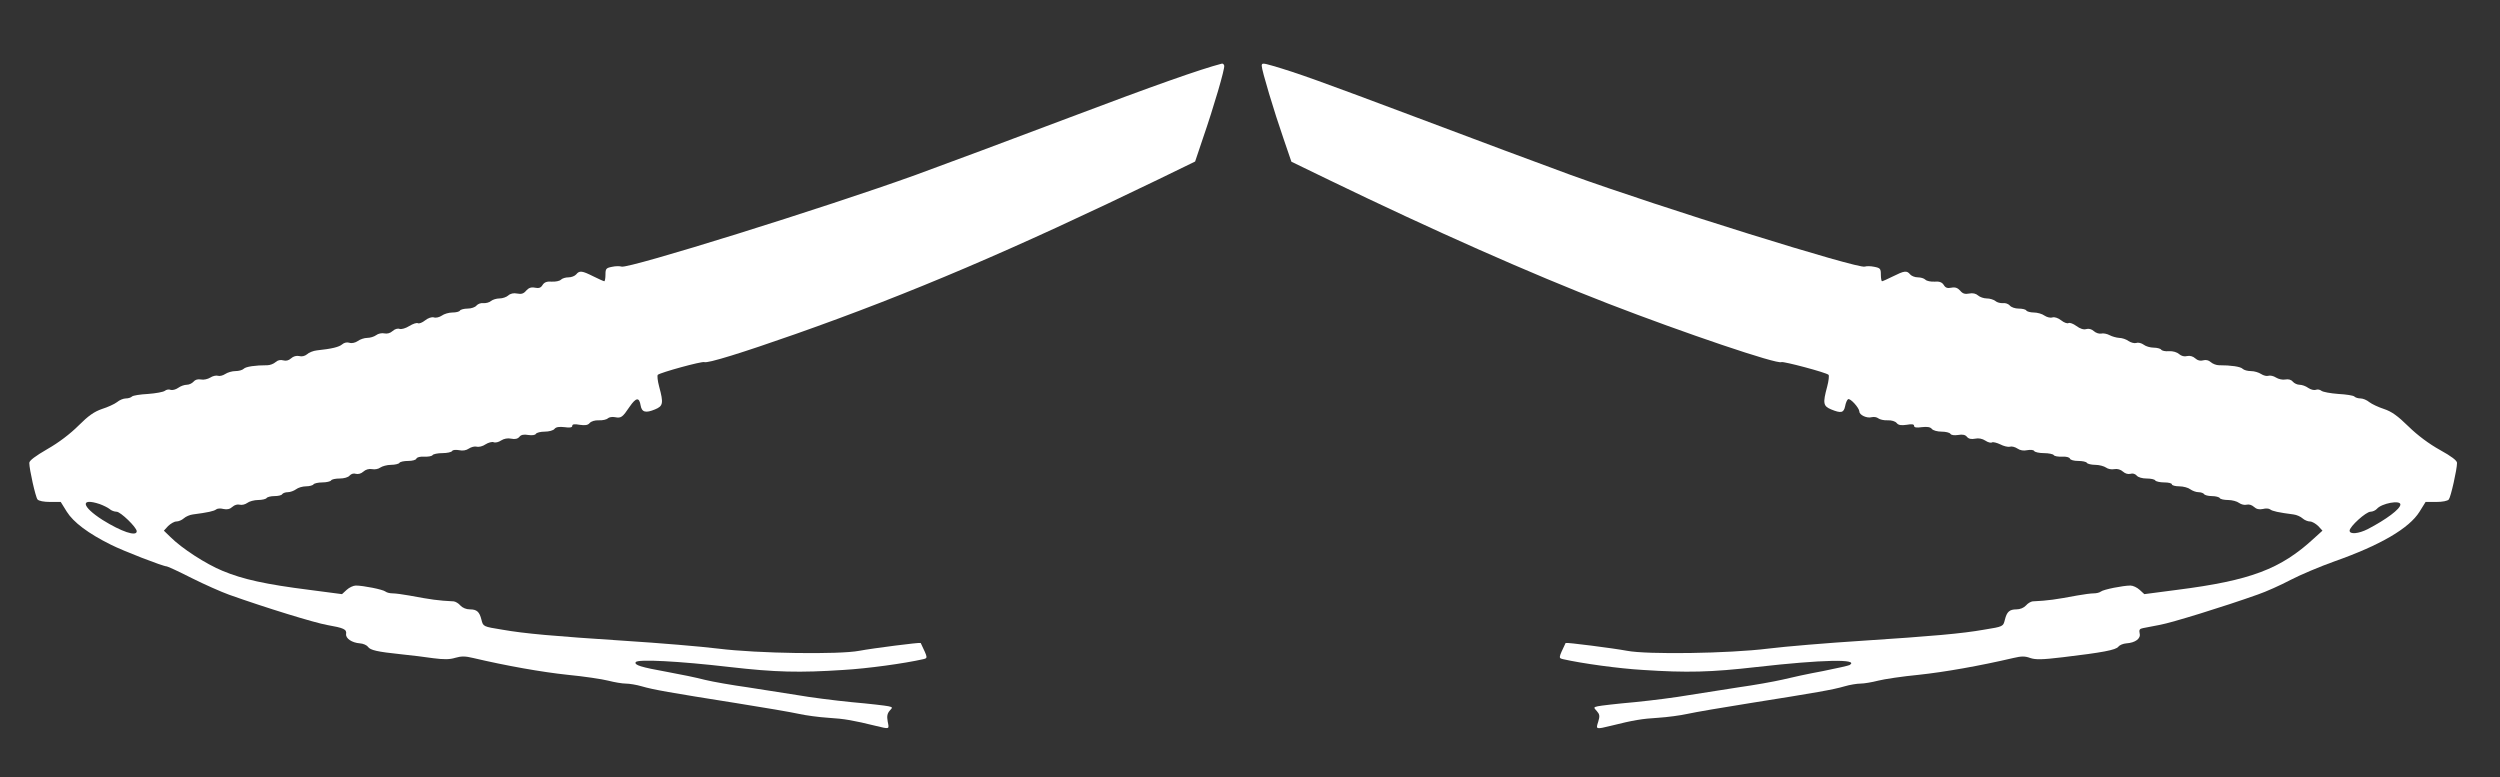
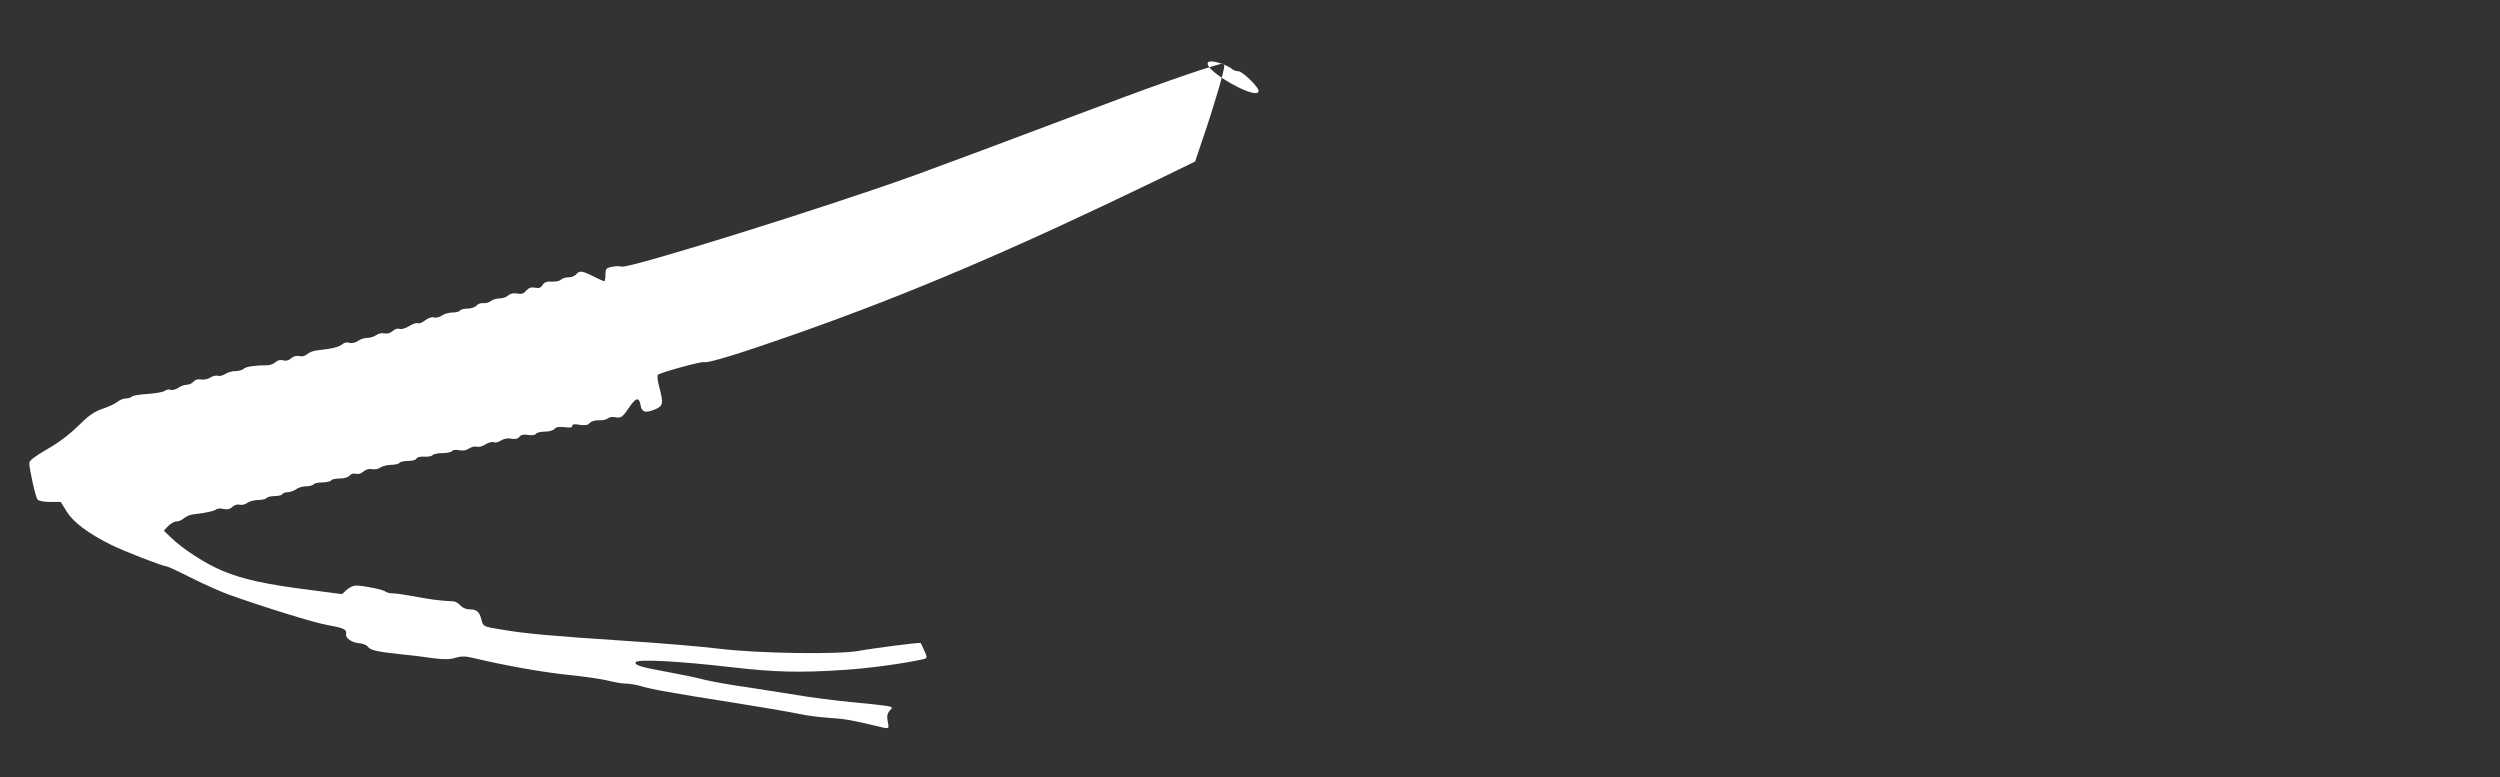
<svg xmlns="http://www.w3.org/2000/svg" version="1.0" width="1280pt" height="398pt" viewBox="0 0 1280 398" preserveAspectRatio="xMidYMid meet">
  <rect x="0" y="0" width="1280" height="398" fill="#333333" stroke="none" />
  <g transform="translate(0,398) scale(0.1,-0.1)" fill="#ffffff" stroke="none">
-     <path d="M6255 3654 c-108 -28 -349 -113 -780 -276 -291 -110 -645 -242 -785 -293 -456 -165 -1475 -483 -1508 -470 -8 3 -30 3 -48 -1 -31 -6 -34 -10 -34 -40 0 -19 -3 -34 -6 -34 -3 0 -28 11 -56 25 -58 29 -71 31 -88 10 -7 -8 -24 -15 -39 -15 -15 0 -32 -5 -39 -12 -7 -7 -28 -11 -47 -10 -25 2 -38 -3 -47 -17 -9 -15 -19 -18 -39 -14 -20 4 -32 -1 -45 -15 -13 -16 -25 -19 -46 -15 -18 4 -35 0 -46 -10 -9 -8 -29 -15 -44 -15 -16 0 -35 -6 -44 -13 -9 -8 -27 -12 -39 -11 -12 2 -28 -4 -35 -12 -7 -9 -27 -16 -46 -16 -18 0 -36 -5 -39 -10 -3 -6 -21 -10 -38 -10 -18 0 -43 -7 -55 -16 -12 -8 -30 -13 -41 -9 -10 3 -29 -3 -44 -15 -15 -12 -31 -18 -37 -15 -6 4 -26 -3 -44 -14 -19 -12 -41 -18 -50 -15 -10 4 -25 -1 -36 -11 -12 -11 -28 -15 -42 -12 -13 3 -32 -1 -42 -9 -11 -8 -31 -14 -46 -14 -14 0 -36 -7 -48 -16 -13 -9 -31 -13 -43 -9 -12 4 -27 1 -37 -8 -16 -14 -54 -23 -130 -31 -18 -2 -41 -11 -50 -20 -11 -9 -27 -13 -40 -9 -14 3 -30 -1 -42 -12 -12 -11 -26 -14 -40 -10 -14 4 -28 1 -39 -9 -10 -9 -29 -16 -42 -16 -62 0 -110 -7 -121 -18 -7 -7 -26 -12 -43 -12 -17 0 -40 -7 -52 -15 -12 -8 -29 -12 -37 -9 -9 3 -27 -1 -39 -9 -13 -8 -34 -13 -48 -10 -16 3 -30 -1 -38 -11 -8 -9 -23 -16 -35 -16 -12 0 -32 -7 -44 -16 -13 -9 -30 -13 -39 -10 -8 4 -22 1 -29 -5 -8 -6 -46 -13 -86 -16 -40 -2 -77 -8 -82 -13 -6 -6 -20 -10 -32 -10 -12 0 -32 -8 -45 -19 -13 -10 -48 -26 -77 -35 -40 -14 -69 -34 -120 -85 -42 -42 -101 -87 -159 -120 -62 -36 -93 -59 -93 -71 0 -33 32 -175 42 -187 6 -8 33 -13 65 -13 l54 0 31 -50 c34 -54 109 -111 226 -169 61 -31 267 -111 286 -111 5 0 63 -27 128 -60 66 -33 152 -71 191 -85 188 -67 439 -144 502 -155 85 -15 101 -22 97 -46 -3 -23 30 -45 71 -48 16 -1 35 -9 41 -18 13 -17 46 -25 171 -38 50 -5 123 -14 163 -20 55 -7 84 -7 113 2 31 9 51 9 92 -1 170 -40 351 -72 483 -86 83 -8 177 -22 208 -30 31 -8 72 -15 90 -15 18 0 55 -6 82 -14 58 -17 143 -32 484 -86 140 -22 284 -47 320 -55 36 -8 103 -17 150 -20 84 -5 132 -14 242 -41 75 -18 71 -19 63 22 -5 27 -2 41 10 55 16 17 16 18 -6 23 -13 3 -98 13 -189 21 -91 9 -215 25 -277 36 -62 10 -176 28 -255 40 -79 11 -177 28 -218 38 -41 11 -129 29 -195 41 -133 24 -169 35 -160 50 10 16 221 5 480 -25 236 -27 357 -30 585 -15 121 7 310 33 407 55 24 6 24 5 -13 83 -2 4 -245 -27 -314 -40 -103 -20 -521 -14 -722 11 -89 11 -305 29 -478 40 -368 24 -514 37 -628 57 -99 16 -98 16 -107 51 -10 41 -24 53 -59 53 -19 0 -38 8 -49 20 -9 11 -25 20 -34 21 -81 4 -115 9 -228 30 -33 6 -71 11 -85 11 -14 0 -30 4 -36 9 -13 11 -115 31 -152 31 -13 0 -34 -10 -47 -22 l-24 -22 -168 22 c-222 28 -340 54 -443 97 -85 35 -208 114 -268 174 l-33 32 22 24 c13 12 31 23 42 23 11 0 28 7 38 16 10 9 30 18 46 20 77 10 109 17 120 26 6 5 23 6 37 2 19 -4 33 -1 46 11 11 10 26 14 37 11 11 -3 28 1 39 9 10 8 36 15 56 15 20 0 40 5 43 10 3 5 21 10 40 10 19 0 37 4 40 10 3 5 16 10 29 10 12 0 31 7 42 15 10 8 33 15 51 15 17 0 35 5 38 10 3 5 24 10 45 10 21 0 42 5 45 10 3 6 23 10 44 10 22 0 44 6 51 15 8 9 21 13 32 9 12 -3 27 1 38 11 12 11 29 16 45 13 14 -3 33 1 42 8 10 7 35 14 55 14 20 0 40 5 43 10 3 6 24 10 45 10 21 0 40 5 42 12 3 7 19 11 40 10 20 -1 39 2 43 8 3 5 26 10 50 10 24 0 47 5 50 11 4 6 19 7 36 4 18 -4 36 -1 49 8 12 8 30 13 41 10 10 -3 31 2 45 12 14 9 33 14 41 11 9 -4 26 0 39 9 14 9 34 13 51 9 20 -4 33 -1 42 9 8 11 23 14 45 10 20 -3 36 -1 40 6 4 6 24 11 45 11 21 0 44 6 50 14 8 10 24 12 51 9 28 -4 40 -2 40 7 0 8 11 10 38 5 28 -4 42 -2 51 9 8 9 27 15 47 14 19 -1 40 4 46 10 6 6 23 9 37 6 31 -6 38 -1 75 54 33 48 49 49 56 6 6 -35 26 -40 74 -20 41 17 44 31 21 116 -8 30 -11 57 -7 61 14 12 225 70 238 65 18 -7 195 48 468 144 590 208 1114 432 1858 792 l187 91 39 116 c57 165 114 360 110 375 -2 7 -7 12 -13 10z m-5744 -2255 c19 -7 41 -18 50 -25 8 -8 25 -14 36 -14 20 0 103 -80 103 -100 0 -29 -79 -2 -175 58 -108 69 -116 115 -14 81z" />
-     <path d="M6460 3643 c0 -23 64 -236 112 -374 l40 -117 196 -95 c529 -256 1029 -478 1427 -632 388 -150 866 -312 886 -299 9 5 229 -53 241 -65 4 -3 1 -31 -7 -61 -23 -85 -20 -99 20 -116 51 -21 65 -18 72 16 3 17 10 33 15 36 11 7 57 -44 58 -63 0 -18 39 -36 63 -29 12 3 27 0 34 -6 8 -6 29 -11 48 -10 19 1 39 -5 46 -14 9 -11 23 -13 51 -9 27 5 38 3 38 -5 0 -9 12 -11 40 -7 27 3 43 1 51 -9 6 -8 29 -14 50 -14 21 0 41 -5 45 -11 4 -7 20 -9 40 -6 22 4 37 1 45 -10 9 -10 22 -13 42 -9 17 4 37 0 52 -10 13 -9 29 -13 34 -9 6 3 25 -2 42 -10 17 -9 40 -15 50 -12 10 3 27 -2 39 -10 13 -9 31 -12 49 -8 17 3 32 2 36 -4 3 -6 26 -11 50 -11 24 0 47 -5 50 -10 4 -6 23 -9 43 -8 21 1 37 -3 40 -10 2 -7 21 -12 42 -12 21 0 42 -4 45 -10 3 -5 23 -10 43 -10 20 0 45 -7 55 -14 9 -7 28 -11 42 -8 16 3 33 -2 45 -13 11 -10 26 -14 38 -11 11 4 24 0 32 -9 7 -9 29 -15 51 -15 21 0 41 -4 44 -10 3 -5 24 -10 46 -10 21 0 39 -4 39 -10 0 -5 17 -10 38 -10 20 0 46 -7 56 -15 11 -8 30 -15 42 -15 13 0 26 -5 29 -10 3 -5 21 -10 40 -10 19 0 37 -5 40 -10 3 -6 23 -10 43 -10 20 0 46 -7 56 -15 11 -8 28 -12 39 -9 11 3 26 -1 37 -11 13 -12 27 -15 46 -11 14 4 31 3 37 -2 11 -9 43 -16 120 -26 16 -2 36 -11 46 -20 10 -9 27 -16 38 -16 11 0 29 -11 42 -23 l22 -24 -43 -39 c-171 -158 -325 -216 -701 -264 l-168 -22 -24 22 c-13 12 -34 22 -47 22 -37 0 -139 -20 -152 -31 -6 -5 -22 -9 -36 -9 -14 0 -52 -5 -85 -11 -113 -21 -147 -26 -228 -30 -9 -1 -25 -10 -34 -21 -11 -12 -30 -20 -49 -20 -35 0 -49 -12 -59 -53 -9 -35 -8 -35 -107 -51 -114 -20 -260 -33 -628 -57 -173 -11 -389 -29 -478 -40 -201 -25 -619 -31 -722 -11 -69 13 -312 44 -314 40 -37 -78 -37 -77 -13 -83 97 -22 286 -48 407 -55 228 -15 349 -12 585 15 336 38 527 42 475 10 -5 -3 -67 -17 -137 -31 -71 -13 -164 -33 -208 -44 -44 -10 -144 -28 -223 -39 -79 -12 -193 -30 -255 -40 -62 -11 -186 -27 -277 -36 -91 -8 -176 -18 -189 -21 -22 -5 -23 -6 -5 -25 14 -16 16 -25 7 -54 -13 -40 -13 -40 65 -21 116 29 159 36 242 41 47 3 114 12 150 20 36 8 180 33 320 55 341 54 426 69 484 86 27 8 64 14 82 14 18 0 59 7 90 15 31 8 125 22 208 30 132 14 313 46 484 86 42 10 60 10 87 0 27 -9 59 -9 167 4 202 24 272 37 284 54 6 8 25 16 41 17 46 3 75 25 68 51 -4 18 0 24 17 27 13 3 52 10 88 17 60 11 323 92 500 155 41 14 117 48 168 75 50 26 152 69 225 95 235 83 382 169 435 254 l31 50 54 0 c32 0 59 5 65 13 10 12 42 154 42 187 0 12 -29 34 -87 66 -56 31 -115 75 -162 121 -55 54 -86 76 -125 89 -28 9 -62 25 -75 35 -13 11 -33 19 -45 19 -12 0 -26 4 -32 10 -5 5 -42 11 -82 13 -40 3 -78 10 -86 16 -7 6 -21 9 -29 5 -9 -3 -26 1 -39 10 -12 9 -32 16 -44 16 -12 0 -27 7 -35 16 -8 10 -22 14 -38 11 -14 -3 -35 2 -48 10 -12 8 -30 12 -39 9 -8 -3 -25 1 -37 9 -12 8 -35 15 -52 15 -17 0 -36 5 -43 12 -11 11 -59 18 -121 18 -13 0 -32 7 -42 16 -11 10 -25 13 -39 9 -14 -4 -28 -1 -40 10 -12 11 -28 15 -42 12 -14 -4 -29 0 -41 10 -11 10 -32 16 -52 15 -18 -2 -36 2 -40 8 -3 5 -21 10 -38 10 -18 0 -41 7 -51 15 -11 8 -28 13 -38 9 -10 -3 -28 2 -40 10 -12 9 -34 16 -48 16 -14 1 -36 7 -49 14 -13 7 -33 11 -43 8 -10 -2 -27 3 -38 13 -11 10 -26 14 -39 10 -13 -4 -31 2 -50 16 -16 12 -34 18 -40 15 -6 -4 -23 2 -38 14 -15 12 -34 18 -44 15 -11 -4 -29 1 -41 9 -12 9 -37 16 -55 16 -17 0 -35 5 -38 10 -3 6 -21 10 -39 10 -19 0 -39 7 -46 16 -7 8 -23 14 -35 12 -12 -1 -30 3 -39 11 -9 7 -28 13 -44 13 -15 0 -35 7 -44 15 -11 10 -28 14 -46 10 -21 -4 -33 -1 -46 15 -13 14 -25 19 -45 15 -20 -4 -30 -1 -39 14 -9 14 -22 19 -47 17 -19 -1 -40 3 -47 10 -7 7 -24 12 -39 12 -15 0 -32 7 -39 15 -17 21 -30 19 -88 -10 -28 -14 -53 -25 -56 -25 -3 0 -6 15 -6 34 0 30 -3 34 -34 40 -18 4 -40 4 -48 1 -33 -13 -1046 303 -1508 470 -140 51 -493 183 -785 293 -498 187 -614 229 -742 266 -48 14 -53 13 -53 -1z m5830 -2246 c0 -23 -73 -77 -167 -126 -47 -24 -93 -28 -93 -8 0 21 84 97 107 97 11 0 26 7 33 15 24 28 120 46 120 22z" />
+     <path d="M6255 3654 c-108 -28 -349 -113 -780 -276 -291 -110 -645 -242 -785 -293 -456 -165 -1475 -483 -1508 -470 -8 3 -30 3 -48 -1 -31 -6 -34 -10 -34 -40 0 -19 -3 -34 -6 -34 -3 0 -28 11 -56 25 -58 29 -71 31 -88 10 -7 -8 -24 -15 -39 -15 -15 0 -32 -5 -39 -12 -7 -7 -28 -11 -47 -10 -25 2 -38 -3 -47 -17 -9 -15 -19 -18 -39 -14 -20 4 -32 -1 -45 -15 -13 -16 -25 -19 -46 -15 -18 4 -35 0 -46 -10 -9 -8 -29 -15 -44 -15 -16 0 -35 -6 -44 -13 -9 -8 -27 -12 -39 -11 -12 2 -28 -4 -35 -12 -7 -9 -27 -16 -46 -16 -18 0 -36 -5 -39 -10 -3 -6 -21 -10 -38 -10 -18 0 -43 -7 -55 -16 -12 -8 -30 -13 -41 -9 -10 3 -29 -3 -44 -15 -15 -12 -31 -18 -37 -15 -6 4 -26 -3 -44 -14 -19 -12 -41 -18 -50 -15 -10 4 -25 -1 -36 -11 -12 -11 -28 -15 -42 -12 -13 3 -32 -1 -42 -9 -11 -8 -31 -14 -46 -14 -14 0 -36 -7 -48 -16 -13 -9 -31 -13 -43 -9 -12 4 -27 1 -37 -8 -16 -14 -54 -23 -130 -31 -18 -2 -41 -11 -50 -20 -11 -9 -27 -13 -40 -9 -14 3 -30 -1 -42 -12 -12 -11 -26 -14 -40 -10 -14 4 -28 1 -39 -9 -10 -9 -29 -16 -42 -16 -62 0 -110 -7 -121 -18 -7 -7 -26 -12 -43 -12 -17 0 -40 -7 -52 -15 -12 -8 -29 -12 -37 -9 -9 3 -27 -1 -39 -9 -13 -8 -34 -13 -48 -10 -16 3 -30 -1 -38 -11 -8 -9 -23 -16 -35 -16 -12 0 -32 -7 -44 -16 -13 -9 -30 -13 -39 -10 -8 4 -22 1 -29 -5 -8 -6 -46 -13 -86 -16 -40 -2 -77 -8 -82 -13 -6 -6 -20 -10 -32 -10 -12 0 -32 -8 -45 -19 -13 -10 -48 -26 -77 -35 -40 -14 -69 -34 -120 -85 -42 -42 -101 -87 -159 -120 -62 -36 -93 -59 -93 -71 0 -33 32 -175 42 -187 6 -8 33 -13 65 -13 l54 0 31 -50 c34 -54 109 -111 226 -169 61 -31 267 -111 286 -111 5 0 63 -27 128 -60 66 -33 152 -71 191 -85 188 -67 439 -144 502 -155 85 -15 101 -22 97 -46 -3 -23 30 -45 71 -48 16 -1 35 -9 41 -18 13 -17 46 -25 171 -38 50 -5 123 -14 163 -20 55 -7 84 -7 113 2 31 9 51 9 92 -1 170 -40 351 -72 483 -86 83 -8 177 -22 208 -30 31 -8 72 -15 90 -15 18 0 55 -6 82 -14 58 -17 143 -32 484 -86 140 -22 284 -47 320 -55 36 -8 103 -17 150 -20 84 -5 132 -14 242 -41 75 -18 71 -19 63 22 -5 27 -2 41 10 55 16 17 16 18 -6 23 -13 3 -98 13 -189 21 -91 9 -215 25 -277 36 -62 10 -176 28 -255 40 -79 11 -177 28 -218 38 -41 11 -129 29 -195 41 -133 24 -169 35 -160 50 10 16 221 5 480 -25 236 -27 357 -30 585 -15 121 7 310 33 407 55 24 6 24 5 -13 83 -2 4 -245 -27 -314 -40 -103 -20 -521 -14 -722 11 -89 11 -305 29 -478 40 -368 24 -514 37 -628 57 -99 16 -98 16 -107 51 -10 41 -24 53 -59 53 -19 0 -38 8 -49 20 -9 11 -25 20 -34 21 -81 4 -115 9 -228 30 -33 6 -71 11 -85 11 -14 0 -30 4 -36 9 -13 11 -115 31 -152 31 -13 0 -34 -10 -47 -22 l-24 -22 -168 22 c-222 28 -340 54 -443 97 -85 35 -208 114 -268 174 l-33 32 22 24 c13 12 31 23 42 23 11 0 28 7 38 16 10 9 30 18 46 20 77 10 109 17 120 26 6 5 23 6 37 2 19 -4 33 -1 46 11 11 10 26 14 37 11 11 -3 28 1 39 9 10 8 36 15 56 15 20 0 40 5 43 10 3 5 21 10 40 10 19 0 37 4 40 10 3 5 16 10 29 10 12 0 31 7 42 15 10 8 33 15 51 15 17 0 35 5 38 10 3 5 24 10 45 10 21 0 42 5 45 10 3 6 23 10 44 10 22 0 44 6 51 15 8 9 21 13 32 9 12 -3 27 1 38 11 12 11 29 16 45 13 14 -3 33 1 42 8 10 7 35 14 55 14 20 0 40 5 43 10 3 6 24 10 45 10 21 0 40 5 42 12 3 7 19 11 40 10 20 -1 39 2 43 8 3 5 26 10 50 10 24 0 47 5 50 11 4 6 19 7 36 4 18 -4 36 -1 49 8 12 8 30 13 41 10 10 -3 31 2 45 12 14 9 33 14 41 11 9 -4 26 0 39 9 14 9 34 13 51 9 20 -4 33 -1 42 9 8 11 23 14 45 10 20 -3 36 -1 40 6 4 6 24 11 45 11 21 0 44 6 50 14 8 10 24 12 51 9 28 -4 40 -2 40 7 0 8 11 10 38 5 28 -4 42 -2 51 9 8 9 27 15 47 14 19 -1 40 4 46 10 6 6 23 9 37 6 31 -6 38 -1 75 54 33 48 49 49 56 6 6 -35 26 -40 74 -20 41 17 44 31 21 116 -8 30 -11 57 -7 61 14 12 225 70 238 65 18 -7 195 48 468 144 590 208 1114 432 1858 792 l187 91 39 116 c57 165 114 360 110 375 -2 7 -7 12 -13 10z c19 -7 41 -18 50 -25 8 -8 25 -14 36 -14 20 0 103 -80 103 -100 0 -29 -79 -2 -175 58 -108 69 -116 115 -14 81z" />
  </g>
</svg>